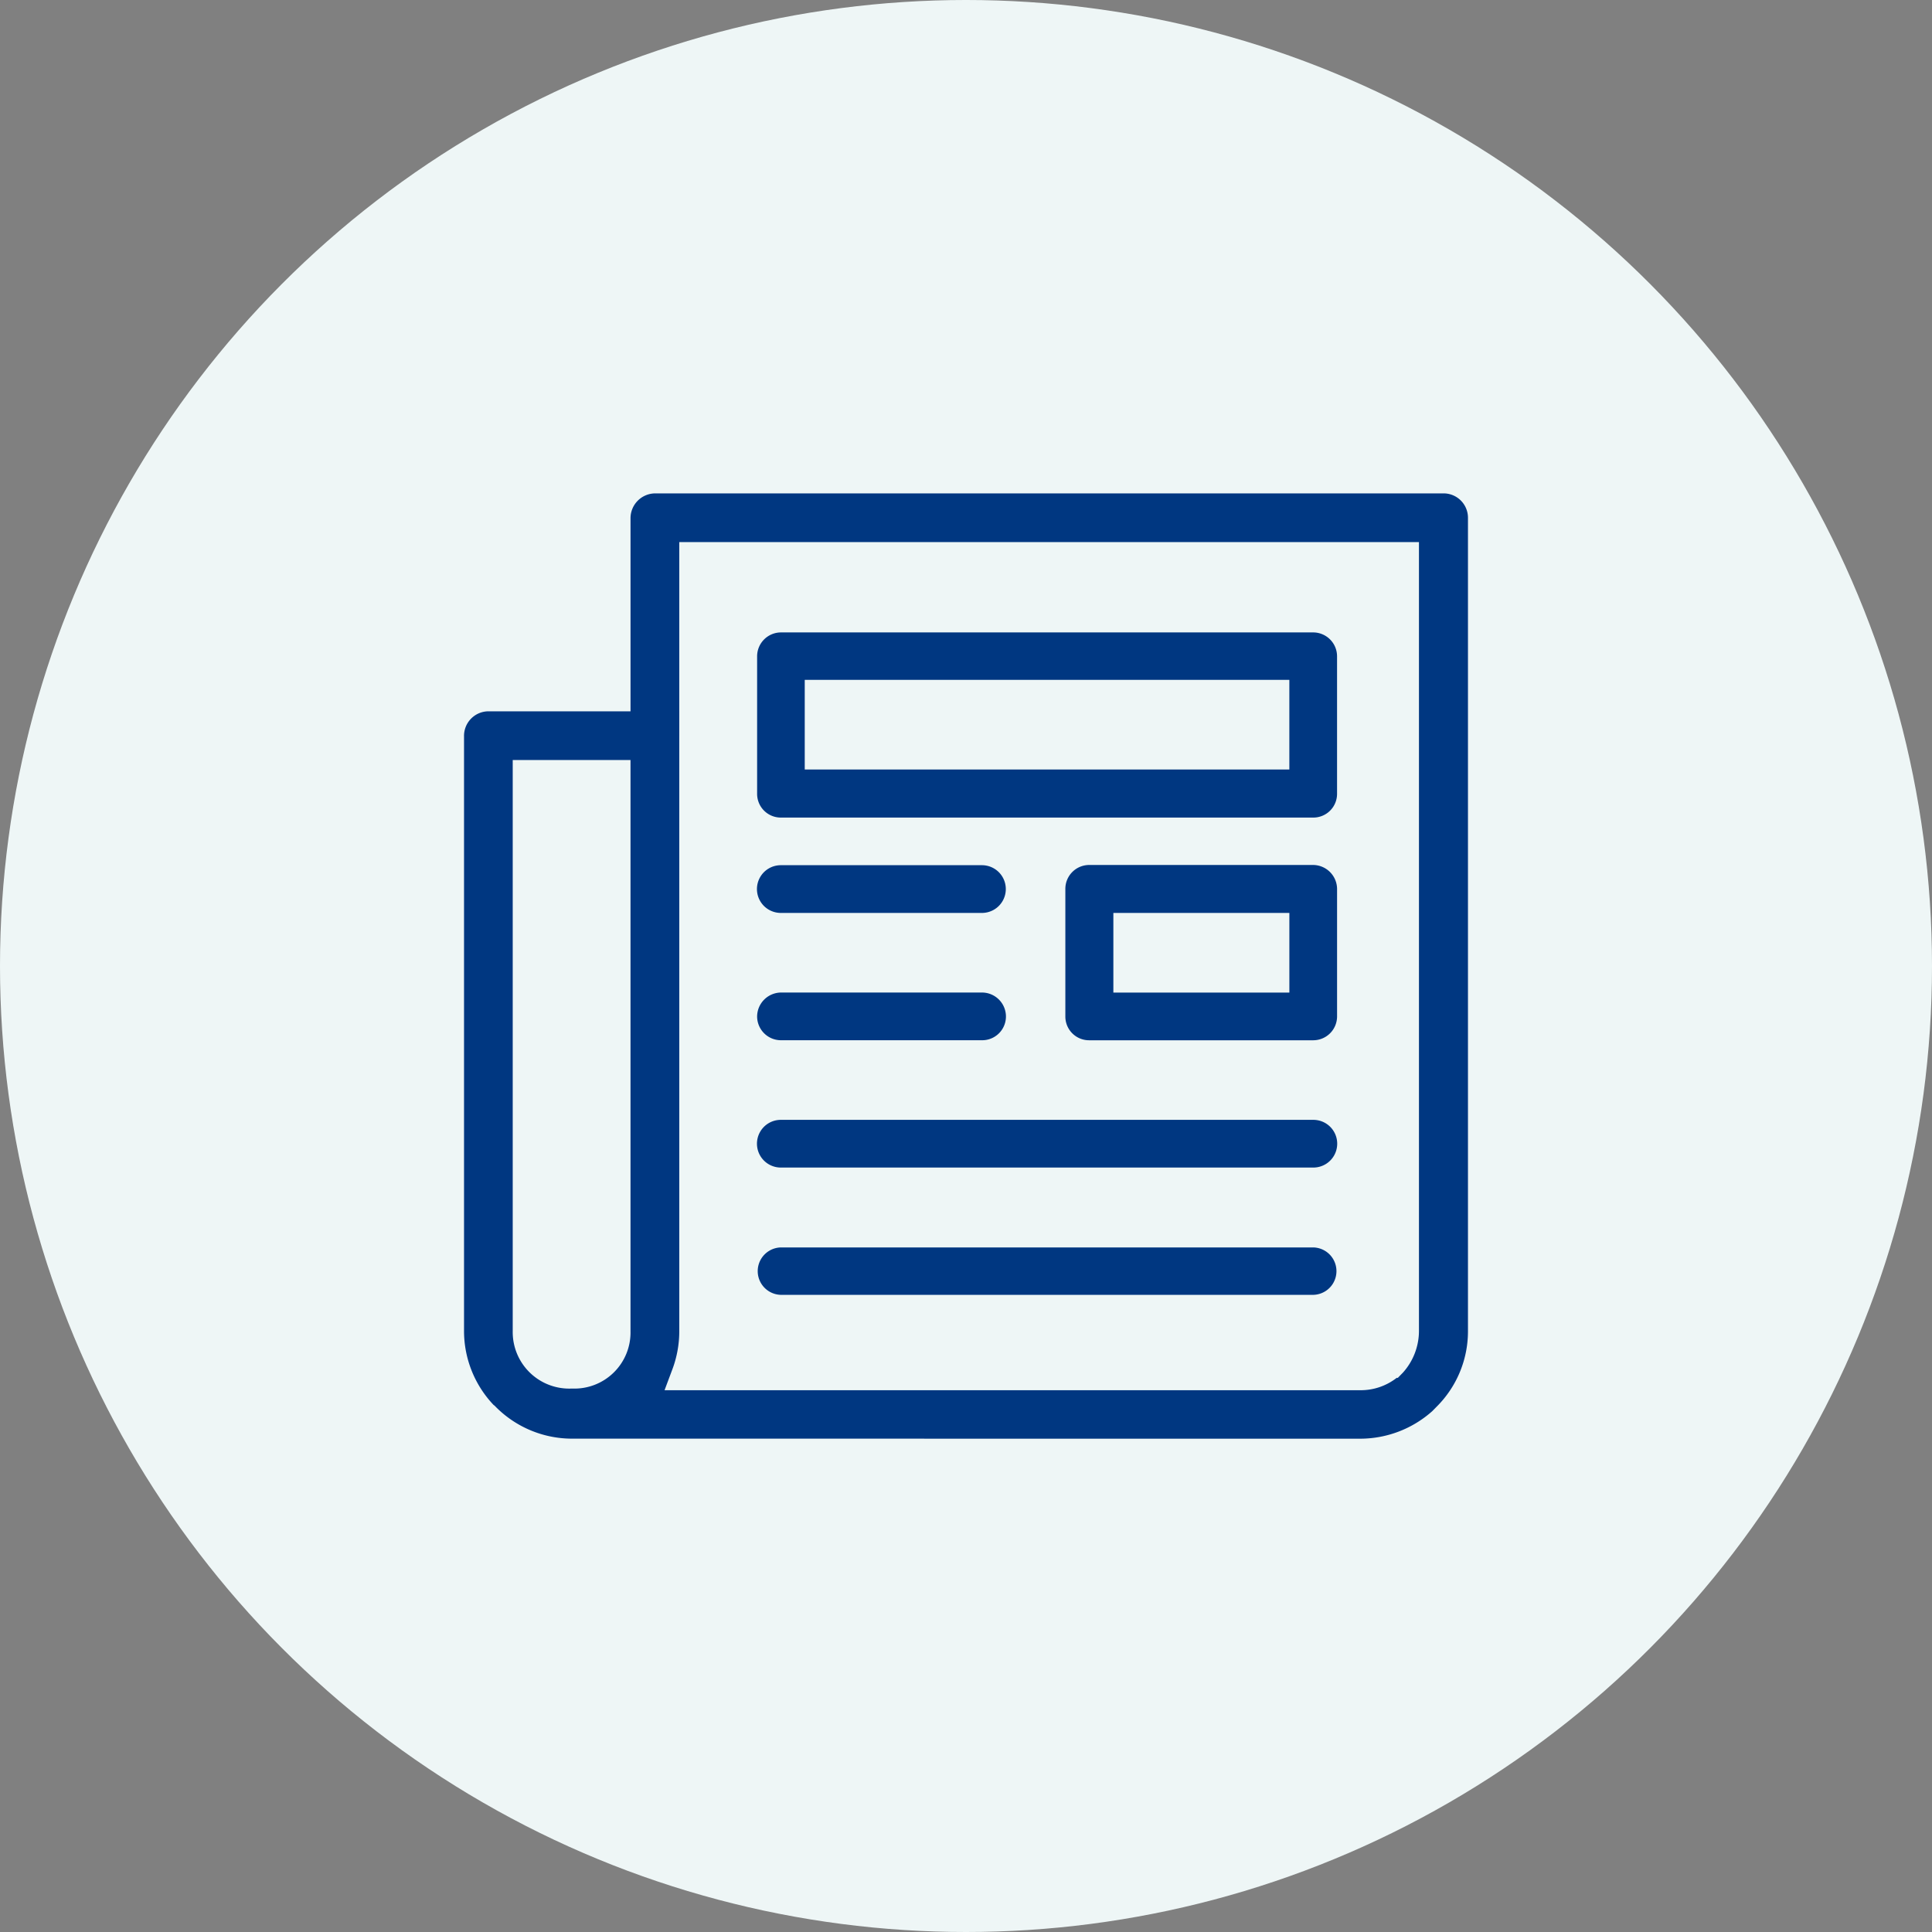
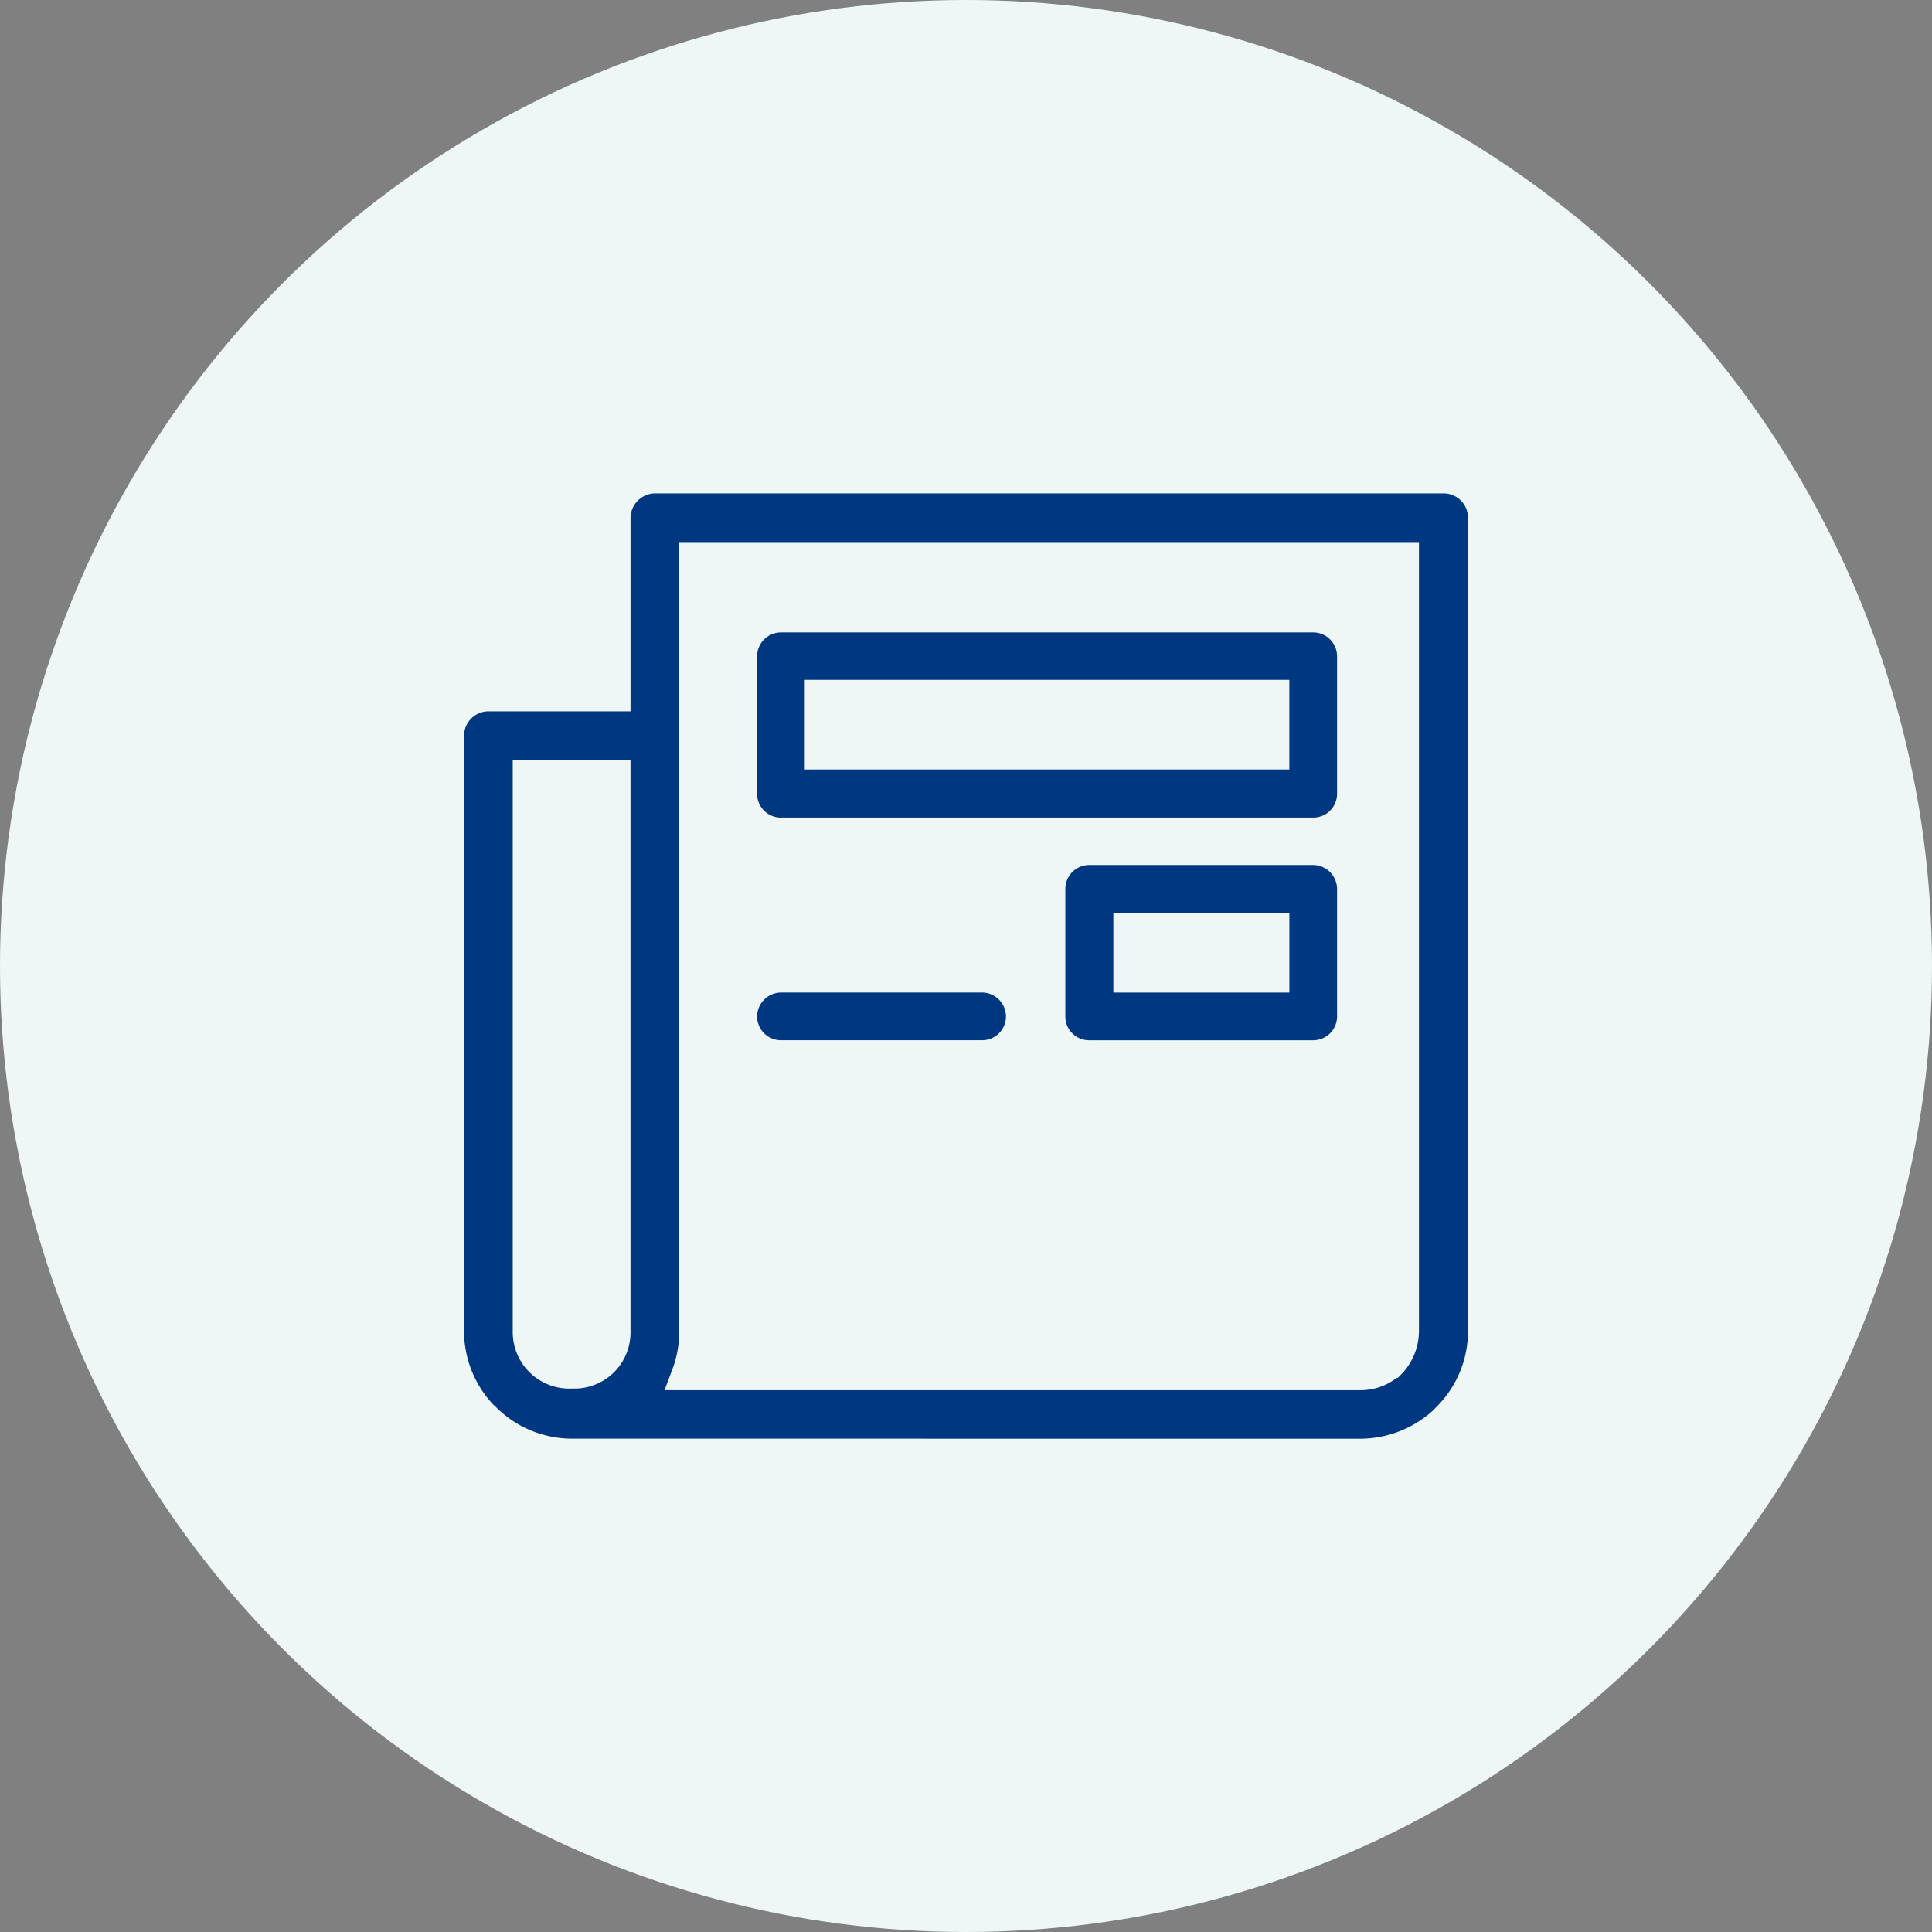
<svg xmlns="http://www.w3.org/2000/svg" width="120" height="120" viewBox="0 0 120 120">
  <rect x="0" y="0" width="120" height="120" fill="#808080" stroke="none" />
  <defs>
    <clipPath id="clip-path">
      <rect id="Rectangle_22" data-name="Rectangle 22" width="62.356" height="58.712" fill="#003781" />
    </clipPath>
  </defs>
  <g id="Group_34" data-name="Group 34" transform="translate(-1082 -212)">
    <circle id="Ellipse_1" data-name="Ellipse 1" cx="60" cy="60" r="60" transform="translate(1082 212)" fill="#eef6f6" />
    <g id="Group_33" data-name="Group 33" transform="translate(1110.822 242.644)">
      <g id="Group_32" data-name="Group 32" transform="translate(0 0)" clip-path="url(#clip-path)">
-         <path id="Path_79" data-name="Path 79" d="M10.959,27.353a1.473,1.473,0,0,1,0-2.945H44.036a1.473,1.473,0,0,1,0,2.945Z" transform="translate(8.717 22.428)" fill="#003781" />
        <path id="Path_80" data-name="Path 80" d="M44.034,4.5H10.959A1.485,1.485,0,0,0,9.487,5.993v8.514A1.472,1.472,0,0,0,10.959,16H44.034a1.473,1.473,0,0,0,1.474-1.489V5.993A1.485,1.485,0,0,0,44.034,4.5m-1.489,8.514h-30.1V7.447h30.1Z" transform="translate(8.717 4.137)" fill="#003781" />
        <path id="Path_81" data-name="Path 81" d="M34.867,12.028H20.938a1.483,1.483,0,0,0-1.474,1.489v7.925a1.472,1.472,0,0,0,1.474,1.474H34.867a1.483,1.483,0,0,0,1.474-1.474V13.517a1.5,1.5,0,0,0-1.474-1.489m-1.489,7.925H22.446V15.008H33.378Z" transform="translate(17.885 11.053)" fill="#003781" />
-         <path id="Path_82" data-name="Path 82" d="M10.959,15h0a1.482,1.482,0,0,1,0-2.965H23.451a1.482,1.482,0,1,1,0,2.965Z" transform="translate(8.717 11.06)" fill="#003781" />
        <path id="Path_83" data-name="Path 83" d="M10.959,19.12h0a1.481,1.481,0,0,1-1.472-1.472,1.5,1.5,0,0,1,1.472-1.491H23.451a1.49,1.49,0,0,1,1.491,1.491,1.474,1.474,0,0,1-1.491,1.472Z" transform="translate(8.717 14.847)" fill="#003781" />
-         <path id="Path_84" data-name="Path 84" d="M10.959,23.241h0a1.481,1.481,0,0,1,0-2.963H44.036a1.481,1.481,0,0,1,0,2.963Z" transform="translate(8.717 18.634)" fill="#003781" />
        <path id="Path_85" data-name="Path 85" d="M6.789,58.712A6.68,6.68,0,0,1,2,56.768l-.119-.121-.031-.013A6.671,6.671,0,0,1,0,52.042V15.1a1.525,1.525,0,0,1,1.512-1.564h8.829V1.512A1.543,1.543,0,0,1,11.872,0H60.844a1.514,1.514,0,0,1,1.512,1.512v50.53a6.605,6.605,0,0,1-1.965,4.705L60.143,57a6.74,6.74,0,0,1-4.471,1.715Zm6.58-6.67a6.736,6.736,0,0,1-.428,2.362l-.487,1.3H55.672a3.636,3.636,0,0,0,2.259-.769H58l.322-.33a3.882,3.882,0,0,0,.99-2.56V3.024H13.369Zm-10.345,0A3.512,3.512,0,0,0,6.708,55.6a3.484,3.484,0,0,0,3.632-3.558V16.562H3.024Z" transform="translate(0 0.001)" fill="#003781" />
      </g>
    </g>
  </g>
</svg>